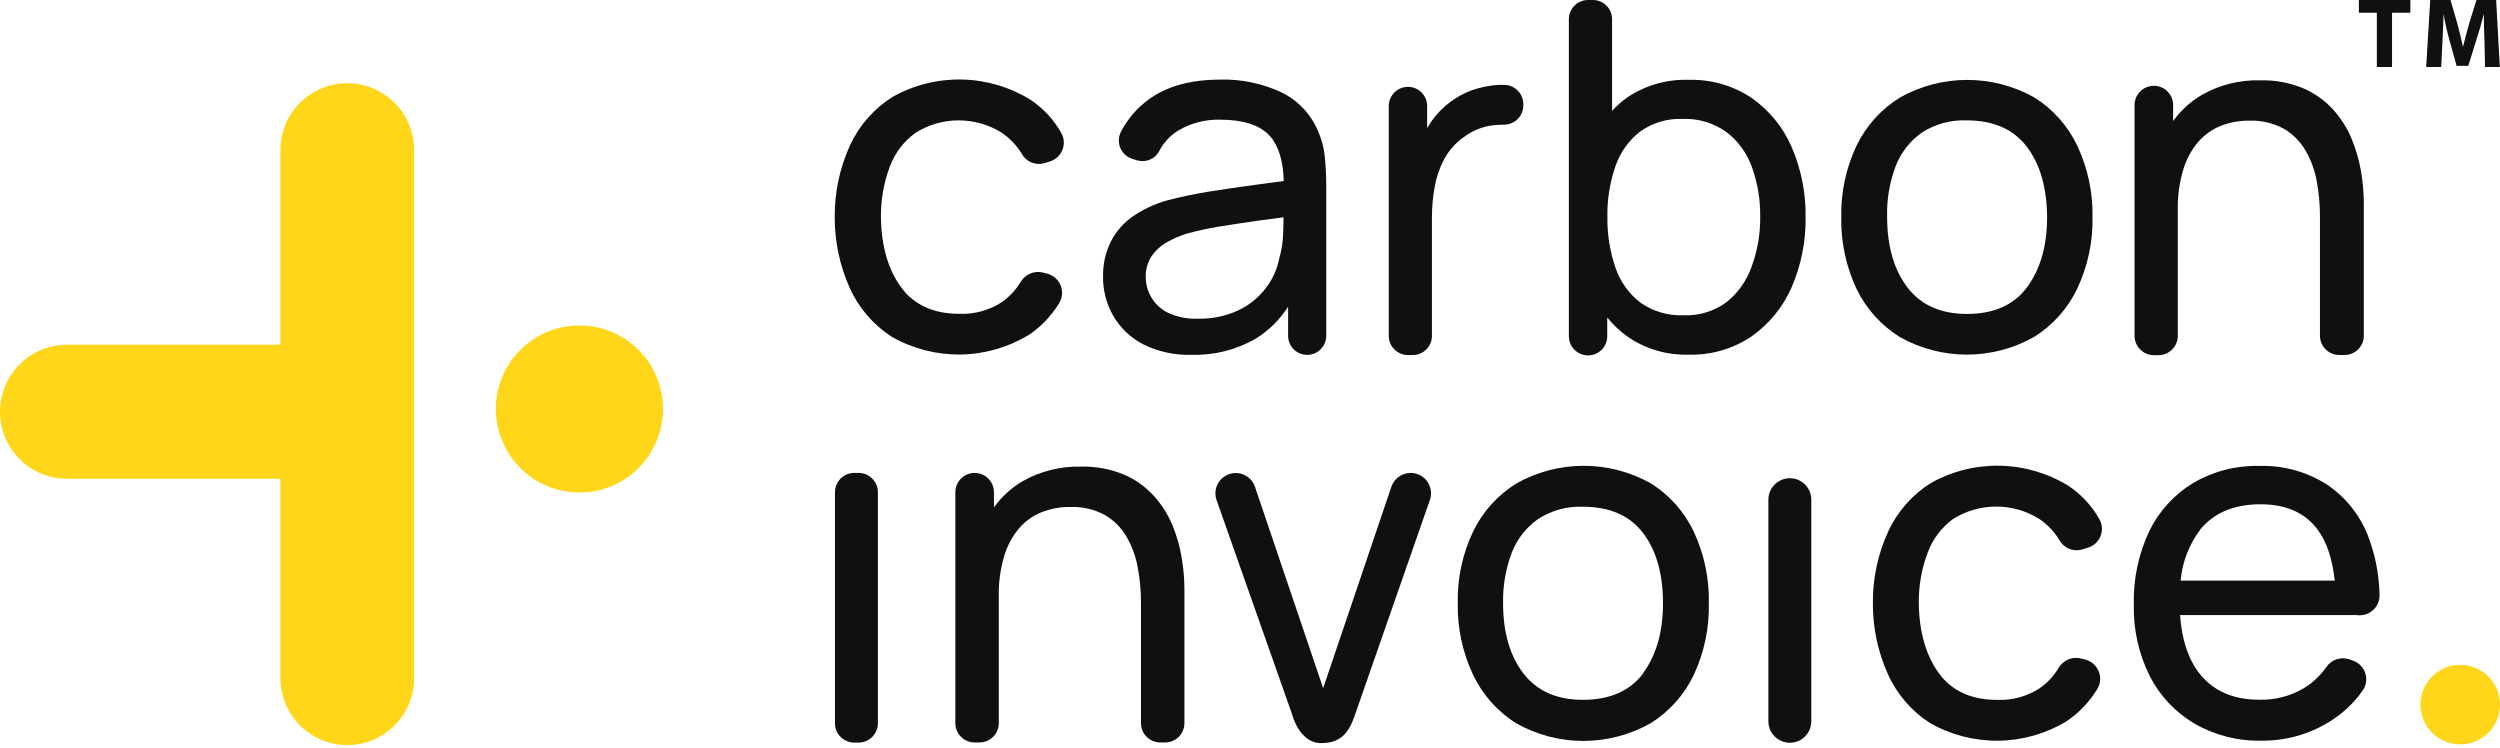
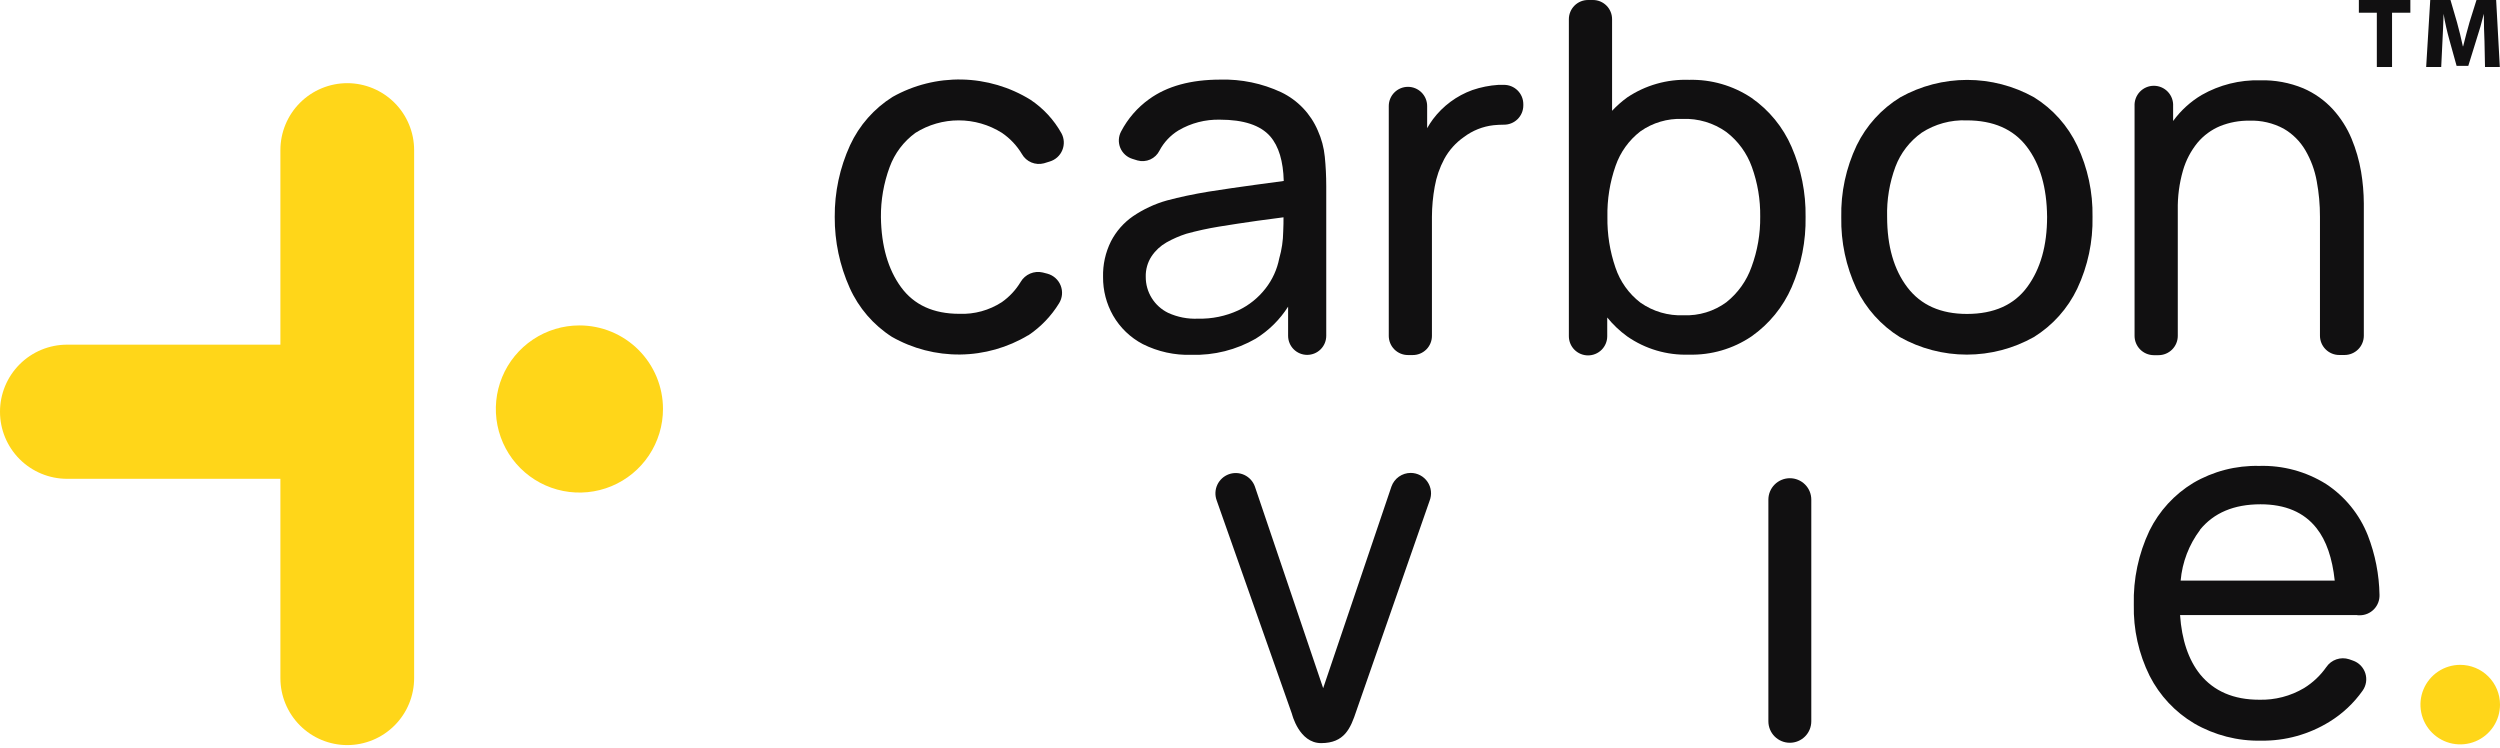
<svg xmlns="http://www.w3.org/2000/svg" width="264" height="79" viewBox="0 0 264 79" fill="none">
-   <path d="M61.185 34.365C59.44 34.365 57.733 34.883 56.282 35.853C54.83 36.823 53.699 38.201 53.031 39.814C52.364 41.427 52.189 43.202 52.53 44.914C52.871 46.626 53.712 48.199 54.947 49.433C56.182 50.667 57.755 51.507 59.468 51.846C61.18 52.186 62.955 52.011 64.567 51.342C66.18 50.673 67.557 49.541 68.526 48.089C69.495 46.637 70.012 44.93 70.011 43.184C70.011 42.025 69.782 40.878 69.339 39.808C68.895 38.737 68.245 37.765 67.425 36.946C66.606 36.127 65.633 35.477 64.562 35.034C63.492 34.592 62.344 34.364 61.185 34.365Z" fill="#FFD619" />
+   <path d="M61.185 34.365C59.44 34.365 57.733 34.883 56.282 35.853C54.83 36.823 53.699 38.201 53.031 39.814C52.364 41.427 52.189 43.202 52.53 44.914C52.871 46.626 53.712 48.199 54.947 49.433C56.182 50.667 57.755 51.507 59.468 51.846C61.18 52.186 62.955 52.011 64.567 51.342C66.18 50.673 67.557 49.541 68.526 48.089C69.495 46.637 70.012 44.93 70.011 43.184C70.011 42.025 69.782 40.878 69.339 39.808C68.895 38.737 68.245 37.765 67.425 36.946C66.606 36.127 65.633 35.477 64.562 35.034C63.492 34.592 62.344 34.364 61.185 34.365" fill="#FFD619" />
  <path d="M43.732 15.852C43.732 13.98 42.99 12.185 41.668 10.859C40.346 9.534 38.552 8.787 36.681 8.782C34.805 8.782 33.007 9.527 31.681 10.853C30.355 12.179 29.61 13.977 29.61 15.852V36.397H7.082C5.204 36.397 3.403 37.143 2.074 38.472C0.746 39.8 0 41.601 0 43.48C0 45.358 0.746 47.159 2.074 48.488C3.403 49.816 5.204 50.562 7.082 50.562H29.61V71.612C29.61 73.487 30.355 75.285 31.681 76.611C33.007 77.937 34.805 78.682 36.681 78.682C37.609 78.68 38.528 78.494 39.385 78.137C40.242 77.779 41.02 77.257 41.674 76.598C42.329 75.94 42.848 75.159 43.201 74.3C43.554 73.442 43.734 72.522 43.732 71.594V15.852Z" fill="#FFD619" />
  <path d="M259.8 70.208C258.969 70.208 258.157 70.454 257.466 70.916C256.776 71.377 256.237 72.033 255.919 72.801C255.601 73.568 255.518 74.413 255.68 75.227C255.842 76.042 256.242 76.79 256.83 77.378C257.417 77.965 258.166 78.365 258.98 78.527C259.795 78.689 260.64 78.606 261.407 78.288C262.175 77.971 262.831 77.432 263.292 76.742C263.754 76.051 264 75.239 264 74.408C264 73.294 263.557 72.226 262.77 71.438C261.982 70.65 260.914 70.208 259.8 70.208Z" fill="#FFD619" />
  <path d="M108.588 35.412C109.903 34.529 111.012 33.374 111.84 32.025C112.011 31.747 112.116 31.434 112.145 31.109C112.174 30.785 112.127 30.458 112.007 30.154C111.887 29.851 111.699 29.58 111.456 29.363C111.213 29.145 110.923 28.988 110.608 28.902L110.109 28.773C109.666 28.669 109.2 28.71 108.782 28.89C108.363 29.069 108.012 29.378 107.781 29.771C107.275 30.614 106.597 31.342 105.792 31.908C104.461 32.771 102.894 33.202 101.309 33.139C98.574 33.139 96.521 32.201 95.15 30.325C93.779 28.448 93.07 25.985 93.025 22.935C93.008 21.132 93.32 19.342 93.943 17.651C94.472 16.199 95.422 14.938 96.671 14.029C98.039 13.168 99.622 12.711 101.238 12.711C102.854 12.711 104.437 13.168 105.804 14.029C106.663 14.614 107.384 15.379 107.917 16.271C108.142 16.668 108.493 16.979 108.915 17.155C109.336 17.331 109.804 17.362 110.245 17.244L110.861 17.053C111.155 16.964 111.427 16.81 111.655 16.604C111.883 16.397 112.063 16.142 112.18 15.857C112.298 15.573 112.351 15.266 112.336 14.958C112.321 14.65 112.238 14.35 112.092 14.079C111.299 12.655 110.178 11.441 108.822 10.537C106.644 9.19 104.145 8.452 101.585 8.397C99.024 8.343 96.496 8.976 94.263 10.229C92.301 11.459 90.739 13.233 89.767 15.335C88.68 17.713 88.127 20.301 88.148 22.916C88.135 25.497 88.675 28.05 89.731 30.405C90.681 32.52 92.226 34.313 94.177 35.566C96.376 36.82 98.87 37.466 101.402 37.437C103.934 37.408 106.412 36.704 108.582 35.4L108.588 35.412Z" fill="#111011" />
  <path d="M136.024 32.382V35.461C136.024 35.995 136.237 36.508 136.614 36.885C136.992 37.263 137.504 37.475 138.038 37.475C138.572 37.475 139.085 37.263 139.462 36.885C139.84 36.508 140.052 35.995 140.052 35.461V19.664C140.052 18.581 139.997 17.54 139.898 16.548C139.804 15.592 139.555 14.658 139.159 13.783C138.405 12.012 137.032 10.577 135.298 9.743C133.288 8.804 131.086 8.346 128.868 8.407C125.756 8.407 123.25 9.094 121.349 10.47C120.107 11.361 119.093 12.532 118.386 13.888C118.246 14.151 118.166 14.443 118.151 14.741C118.137 15.04 118.189 15.337 118.303 15.613C118.417 15.889 118.591 16.137 118.812 16.338C119.033 16.539 119.296 16.688 119.581 16.776L120.117 16.942C120.564 17.067 121.04 17.031 121.464 16.843C121.888 16.654 122.232 16.323 122.439 15.908C122.904 15.028 123.597 14.29 124.446 13.771C125.768 12.995 127.28 12.602 128.813 12.637C131.325 12.637 133.097 13.223 134.128 14.393C135.045 15.446 135.507 17.035 135.563 19.11L132.557 19.517C130.915 19.738 129.273 19.979 127.63 20.237C126.011 20.502 124.551 20.816 123.233 21.167C121.954 21.526 120.742 22.09 119.643 22.836C118.661 23.517 117.862 24.428 117.315 25.49C116.736 26.657 116.451 27.946 116.483 29.247C116.47 30.676 116.836 32.083 117.543 33.324C118.281 34.605 119.368 35.65 120.677 36.336C122.274 37.138 124.046 37.528 125.832 37.469C128.205 37.538 130.55 36.947 132.606 35.763C133.985 34.907 135.154 33.752 136.024 32.382ZM126.522 33.651C125.43 33.702 124.343 33.491 123.35 33.035C122.64 32.688 122.042 32.148 121.625 31.477C121.207 30.806 120.988 30.031 120.991 29.241C120.969 28.468 121.184 27.707 121.607 27.061C122.011 26.459 122.548 25.96 123.178 25.601C123.845 25.225 124.548 24.918 125.278 24.684C126.411 24.372 127.56 24.121 128.72 23.932C129.989 23.723 131.344 23.52 132.767 23.316L135.538 22.947C135.538 23.378 135.538 23.871 135.507 24.45C135.495 25.41 135.354 26.365 135.088 27.289C134.864 28.443 134.371 29.527 133.647 30.454C132.882 31.446 131.892 32.242 130.759 32.776C129.432 33.387 127.982 33.686 126.522 33.651Z" fill="#111011" />
  <path d="M157.727 13.222C158.097 13.185 158.454 13.167 158.799 13.167C159.067 13.171 159.334 13.122 159.583 13.022C159.833 12.923 160.06 12.775 160.252 12.587C160.443 12.399 160.596 12.175 160.701 11.928C160.806 11.681 160.86 11.415 160.862 11.147V10.993C160.861 10.724 160.807 10.457 160.703 10.209C160.598 9.961 160.446 9.736 160.254 9.547C160.062 9.358 159.835 9.209 159.585 9.108C159.335 9.008 159.068 8.957 158.799 8.961H158.238C157.301 9.021 156.375 9.205 155.486 9.509C153.828 10.108 152.381 11.178 151.322 12.588C151.098 12.892 150.893 13.208 150.707 13.537V11.196C150.707 10.659 150.493 10.143 150.113 9.764C149.733 9.384 149.218 9.17 148.68 9.17C148.143 9.17 147.628 9.384 147.248 9.764C146.868 10.143 146.654 10.659 146.654 11.196V35.467C146.654 36.005 146.868 36.52 147.248 36.9C147.628 37.28 148.143 37.493 148.68 37.493H149.192C149.457 37.493 149.72 37.441 149.966 37.339C150.211 37.237 150.434 37.088 150.622 36.9C150.81 36.711 150.958 36.488 151.06 36.242C151.161 35.996 151.212 35.733 151.212 35.467V22.879C151.218 21.815 151.317 20.754 151.507 19.707C151.686 18.689 152.025 17.706 152.511 16.794C153.012 15.869 153.723 15.074 154.586 14.473C155.502 13.781 156.587 13.349 157.727 13.222Z" fill="#111011" />
  <path d="M190.67 22.904C190.707 20.363 190.203 17.844 189.192 15.514C188.288 13.424 186.818 11.627 184.948 10.328C183.001 9.033 180.702 8.371 178.365 8.431C176.045 8.347 173.758 8.998 171.83 10.291C171.255 10.71 170.721 11.182 170.235 11.701V2.026C170.236 1.76 170.185 1.497 170.083 1.251C169.982 1.005 169.834 0.782 169.646 0.594C169.458 0.406 169.235 0.256 168.99 0.154C168.744 0.052 168.481 8.12513e-06 168.215 9.3604e-06H167.704C167.438 -0.001 167.173 0.051 166.927 0.152C166.68 0.254 166.456 0.403 166.268 0.591C166.079 0.78 165.929 1.003 165.827 1.249C165.724 1.496 165.672 1.76 165.672 2.026V35.504C165.672 36.042 165.885 36.557 166.265 36.937C166.645 37.317 167.161 37.53 167.698 37.53C168.235 37.53 168.751 37.317 169.131 36.937C169.511 36.557 169.724 36.042 169.724 35.504V33.527C170.336 34.282 171.044 34.953 171.83 35.523C173.739 36.852 176.027 37.529 178.352 37.45C180.702 37.514 183.013 36.84 184.961 35.523C186.827 34.212 188.295 32.411 189.204 30.319C190.214 27.98 190.714 25.452 190.67 22.904ZM184.961 28.188C184.443 29.658 183.521 30.951 182.3 31.92C180.996 32.874 179.407 33.358 177.792 33.293C176.165 33.363 174.561 32.893 173.228 31.957C172.002 31.015 171.084 29.728 170.593 28.262C170.001 26.538 169.714 24.726 169.743 22.904C169.707 21.07 169.999 19.246 170.605 17.515C171.105 16.07 172.017 14.802 173.228 13.869C174.523 12.958 176.081 12.497 177.663 12.557C179.319 12.49 180.95 12.975 182.3 13.937C183.536 14.883 184.473 16.166 184.998 17.632C185.605 19.314 185.903 21.091 185.878 22.879C185.9 24.69 185.589 26.489 184.961 28.188Z" fill="#111011" />
  <path d="M200.616 35.59C202.778 36.808 205.217 37.447 207.698 37.447C210.179 37.447 212.619 36.808 214.781 35.59C216.768 34.358 218.359 32.579 219.363 30.466C220.475 28.099 221.025 25.507 220.97 22.892C221.015 20.303 220.465 17.739 219.363 15.396C218.366 13.283 216.779 11.504 214.793 10.273C212.635 9.069 210.206 8.438 207.735 8.438C205.265 8.438 202.835 9.069 200.678 10.273C198.686 11.491 197.085 13.254 196.065 15.353C194.938 17.723 194.381 20.323 194.439 22.947C194.39 25.549 194.938 28.128 196.04 30.485C197.052 32.586 198.638 34.356 200.616 35.59ZM200.16 17.601C200.707 16.156 201.672 14.906 202.932 14.011C204.34 13.098 205.997 12.645 207.674 12.711C210.49 12.711 212.605 13.633 214.017 15.476C215.429 17.32 216.148 19.796 216.173 22.904C216.173 25.93 215.477 28.393 214.085 30.294C212.693 32.195 210.57 33.148 207.717 33.152C204.945 33.152 202.847 32.218 201.423 30.349C199.998 28.481 199.284 26.002 199.28 22.91C199.231 21.1 199.53 19.298 200.16 17.601Z" fill="#111011" />
  <path d="M227.424 37.506H227.935C228.476 37.506 228.994 37.291 229.377 36.909C229.759 36.526 229.974 36.008 229.974 35.467V22.171C229.949 20.764 230.133 19.36 230.522 18.008C230.831 16.933 231.355 15.931 232.062 15.064C232.705 14.299 233.523 13.7 234.445 13.315C235.424 12.924 236.47 12.729 237.524 12.742C238.787 12.696 240.039 12.987 241.152 13.586C242.1 14.133 242.89 14.919 243.443 15.864C244.032 16.869 244.439 17.97 244.644 19.116C244.876 20.359 244.992 21.621 244.988 22.885V35.449C244.988 35.989 245.203 36.508 245.586 36.89C245.968 37.273 246.486 37.487 247.027 37.487H247.581C248.122 37.487 248.64 37.273 249.023 36.89C249.405 36.508 249.62 35.989 249.62 35.449V21.475C249.613 20.352 249.516 19.232 249.33 18.125C249.126 16.927 248.787 15.755 248.32 14.633C247.848 13.502 247.185 12.461 246.362 11.553C245.486 10.598 244.418 9.838 243.227 9.324C241.782 8.726 240.227 8.439 238.664 8.48C236.508 8.426 234.379 8.96 232.505 10.026C231.32 10.728 230.291 11.665 229.481 12.779V11.209C229.496 10.932 229.455 10.655 229.36 10.395C229.264 10.135 229.117 9.897 228.926 9.695C228.736 9.494 228.506 9.334 228.252 9.224C227.997 9.115 227.723 9.058 227.446 9.058C227.169 9.058 226.894 9.115 226.64 9.224C226.385 9.334 226.156 9.494 225.965 9.695C225.775 9.897 225.627 10.135 225.532 10.395C225.436 10.655 225.395 10.932 225.41 11.209V35.467C225.41 36.004 225.622 36.519 225.999 36.9C226.376 37.282 226.888 37.499 227.424 37.506Z" fill="#111011" />
-   <path d="M90.667 49.94H90.211C89.085 49.94 88.172 50.853 88.172 51.978V76.379C88.172 77.505 89.085 78.417 90.211 78.417H90.667C91.793 78.417 92.705 77.505 92.705 76.379V51.978C92.705 50.853 91.793 49.94 90.667 49.94Z" fill="#111011" />
-   <path d="M123.794 55.427C123.321 54.296 122.656 53.254 121.829 52.348C120.955 51.392 119.889 50.632 118.701 50.119C117.255 49.521 115.701 49.233 114.137 49.275C111.982 49.222 109.853 49.757 107.978 50.821C106.795 51.522 105.768 52.459 104.961 53.574V51.978C104.961 51.438 104.746 50.919 104.364 50.537C103.981 50.155 103.463 49.94 102.922 49.94C102.382 49.94 101.863 50.155 101.481 50.537C101.099 50.919 100.884 51.438 100.884 51.978V76.367C100.884 76.907 101.099 77.426 101.481 77.808C101.863 78.19 102.382 78.405 102.922 78.405H103.433C103.974 78.405 104.493 78.19 104.875 77.808C105.257 77.426 105.472 76.907 105.472 76.367V62.959C105.444 61.552 105.629 60.148 106.02 58.796C106.327 57.72 106.851 56.718 107.56 55.852C108.201 55.087 109.019 54.489 109.943 54.109C110.922 53.718 111.968 53.524 113.022 53.537C114.286 53.488 115.541 53.777 116.656 54.374C117.605 54.922 118.394 55.707 118.947 56.653C119.531 57.659 119.936 58.759 120.142 59.905C120.377 61.147 120.492 62.409 120.487 63.674V76.367C120.487 76.907 120.701 77.426 121.084 77.808C121.466 78.19 121.984 78.405 122.525 78.405H123.036C123.577 78.405 124.095 78.19 124.478 77.808C124.86 77.426 125.075 76.907 125.075 76.367V62.202C125.069 61.079 124.97 59.958 124.779 58.852C124.582 57.676 124.251 56.528 123.794 55.427Z" fill="#111011" />
  <path d="M148.97 49.94C148.525 49.94 148.09 50.078 147.726 50.335C147.362 50.592 147.087 50.955 146.938 51.375L139.726 72.671L132.514 51.375C132.419 51.11 132.273 50.866 132.084 50.657C131.894 50.448 131.666 50.279 131.411 50.158C131.156 50.038 130.88 49.969 130.599 49.955C130.317 49.942 130.036 49.983 129.771 50.078C129.505 50.174 129.261 50.32 129.053 50.509C128.844 50.699 128.675 50.927 128.554 51.182C128.434 51.437 128.365 51.713 128.351 51.994C128.337 52.276 128.379 52.557 128.474 52.822L136.431 75.393C136.431 75.393 137.176 78.473 139.511 78.473C141.974 78.473 142.621 76.915 143.236 75.055L150.965 52.884C151.095 52.558 151.143 52.205 151.105 51.856C151.067 51.508 150.944 51.174 150.747 50.883C150.551 50.593 150.286 50.355 149.976 50.191C149.666 50.026 149.321 49.94 148.97 49.94Z" fill="#111011" />
-   <path d="M174.294 51.024C172.136 49.821 169.707 49.189 167.236 49.189C164.766 49.189 162.336 49.821 160.179 51.024C158.189 52.242 156.59 54.005 155.572 56.105C154.44 58.473 153.881 61.074 153.94 63.698C153.889 66.301 154.439 68.881 155.547 71.236C156.547 73.354 158.133 75.141 160.117 76.385C162.279 77.602 164.718 78.242 167.199 78.242C169.681 78.242 172.12 77.602 174.282 76.385C176.269 75.155 177.86 73.378 178.864 71.267C179.971 68.892 180.515 66.293 180.453 63.674C180.505 61.077 179.961 58.502 178.864 56.148C177.866 54.035 176.279 52.256 174.294 51.024ZM173.555 71.064C172.143 72.957 170.01 73.903 167.156 73.903C164.389 73.903 162.291 72.969 160.862 71.101C159.433 69.233 158.721 66.753 158.725 63.661C158.692 61.854 159.003 60.056 159.643 58.365C160.195 56.931 161.162 55.694 162.42 54.811C163.827 53.898 165.481 53.444 167.156 53.512C169.977 53.512 172.091 54.434 173.5 56.277C174.908 58.121 175.612 60.596 175.612 63.704C175.612 66.71 174.916 69.163 173.524 71.064H173.555Z" fill="#111011" />
-   <path d="M206.233 54.811C207.6 53.95 209.183 53.493 210.799 53.493C212.415 53.493 213.998 53.95 215.366 54.811C216.226 55.396 216.949 56.161 217.484 57.053C217.712 57.462 218.073 57.78 218.506 57.957C218.939 58.134 219.419 58.158 219.868 58.026L220.484 57.835C220.779 57.747 221.051 57.594 221.28 57.387C221.509 57.181 221.689 56.926 221.807 56.641C221.925 56.356 221.978 56.048 221.962 55.74C221.946 55.432 221.862 55.132 221.715 54.861C220.922 53.439 219.804 52.225 218.451 51.319C216.273 49.973 213.774 49.234 211.214 49.179C208.653 49.125 206.125 49.758 203.892 51.012C201.932 52.243 200.37 54.017 199.397 56.117C198.306 58.495 197.753 61.083 197.777 63.698C197.761 66.279 198.301 68.833 199.36 71.187C200.31 73.3 201.853 75.093 203.8 76.348C205.999 77.602 208.493 78.248 211.025 78.219C213.557 78.19 216.035 77.487 218.205 76.182C219.522 75.295 220.633 74.136 221.463 72.782C221.634 72.505 221.739 72.192 221.768 71.867C221.797 71.542 221.75 71.215 221.63 70.912C221.51 70.609 221.322 70.338 221.079 70.12C220.836 69.903 220.546 69.745 220.231 69.66L219.732 69.53C219.284 69.421 218.813 69.46 218.39 69.642C217.966 69.824 217.614 70.14 217.386 70.54C216.879 71.385 216.199 72.114 215.39 72.677C214.059 73.542 212.493 73.973 210.907 73.909C208.173 73.909 206.12 72.971 204.748 71.095C203.377 69.218 202.669 66.755 202.624 63.704C202.604 61.902 202.915 60.111 203.541 58.42C204.061 56.977 204.998 55.721 206.233 54.811Z" fill="#111011" />
  <path d="M248.942 64.973H249.207C249.485 64.971 249.761 64.913 250.016 64.802C250.272 64.692 250.503 64.532 250.696 64.331C250.889 64.13 251.039 63.893 251.139 63.633C251.239 63.373 251.285 63.096 251.276 62.818C251.238 60.669 250.821 58.545 250.045 56.542C249.17 54.323 247.632 52.428 245.641 51.116C243.526 49.791 241.066 49.125 238.571 49.201C236.127 49.141 233.715 49.764 231.606 50.999C229.615 52.206 228.01 53.956 226.981 56.043C225.827 58.481 225.262 61.156 225.33 63.852C225.271 66.459 225.846 69.042 227.005 71.378C228.068 73.462 229.699 75.202 231.711 76.397C233.857 77.638 236.302 78.267 238.781 78.214C241.328 78.248 243.832 77.553 245.998 76.212C247.372 75.368 248.56 74.253 249.49 72.936C249.678 72.672 249.802 72.368 249.852 72.047C249.902 71.727 249.876 71.399 249.777 71.091C249.677 70.782 249.507 70.501 249.28 70.269C249.053 70.038 248.775 69.863 248.468 69.758L248.068 69.617C247.631 69.475 247.16 69.478 246.726 69.627C246.292 69.776 245.917 70.062 245.66 70.442C245.036 71.332 244.238 72.087 243.313 72.659C241.881 73.51 240.237 73.936 238.571 73.891C235.874 73.891 233.794 72.998 232.333 71.212C231.101 69.678 230.393 67.566 230.214 64.948H248.942V64.973ZM232.314 55.951C233.776 54.152 235.907 53.253 238.707 53.253C241.326 53.253 243.297 54.091 244.619 55.766C245.666 57.084 246.294 58.95 246.547 61.309H230.276C230.446 59.365 231.158 57.509 232.333 55.951H232.314Z" fill="#111011" />
  <path d="M189.007 50.5C188.709 50.5 188.415 50.559 188.14 50.673C187.865 50.787 187.615 50.954 187.404 51.164C187.194 51.375 187.027 51.624 186.913 51.899C186.799 52.174 186.741 52.469 186.741 52.767V76.169C186.741 76.77 186.979 77.347 187.404 77.772C187.829 78.197 188.406 78.436 189.007 78.436C189.608 78.436 190.184 78.197 190.61 77.772C191.035 77.347 191.273 76.77 191.273 76.169V52.767C191.274 52.469 191.216 52.174 191.102 51.898C190.989 51.623 190.822 51.373 190.611 51.162C190.401 50.952 190.151 50.785 189.875 50.671C189.6 50.558 189.305 50.499 189.007 50.5Z" fill="#111011" />
  <path d="M250.993 1.343H249.096V0H254.534V1.343H252.6V7.076H250.993V1.343Z" fill="#111011" />
  <path d="M262.362 4.366C262.325 3.517 262.294 2.519 262.294 1.46C262.072 2.365 261.783 3.369 261.506 4.2L260.65 6.959H259.418L258.66 4.231C258.426 3.393 258.186 2.383 258.044 1.46C258.007 2.414 257.977 3.51 257.921 4.391L257.792 7.076H256.203L256.634 0H258.771L259.461 2.365C259.683 3.172 259.904 4.065 260.077 4.89H260.108C260.311 4.077 260.551 3.141 260.779 2.353L261.518 0H263.593L263.981 7.076H262.417L262.362 4.366Z" fill="#111011" />
</svg>